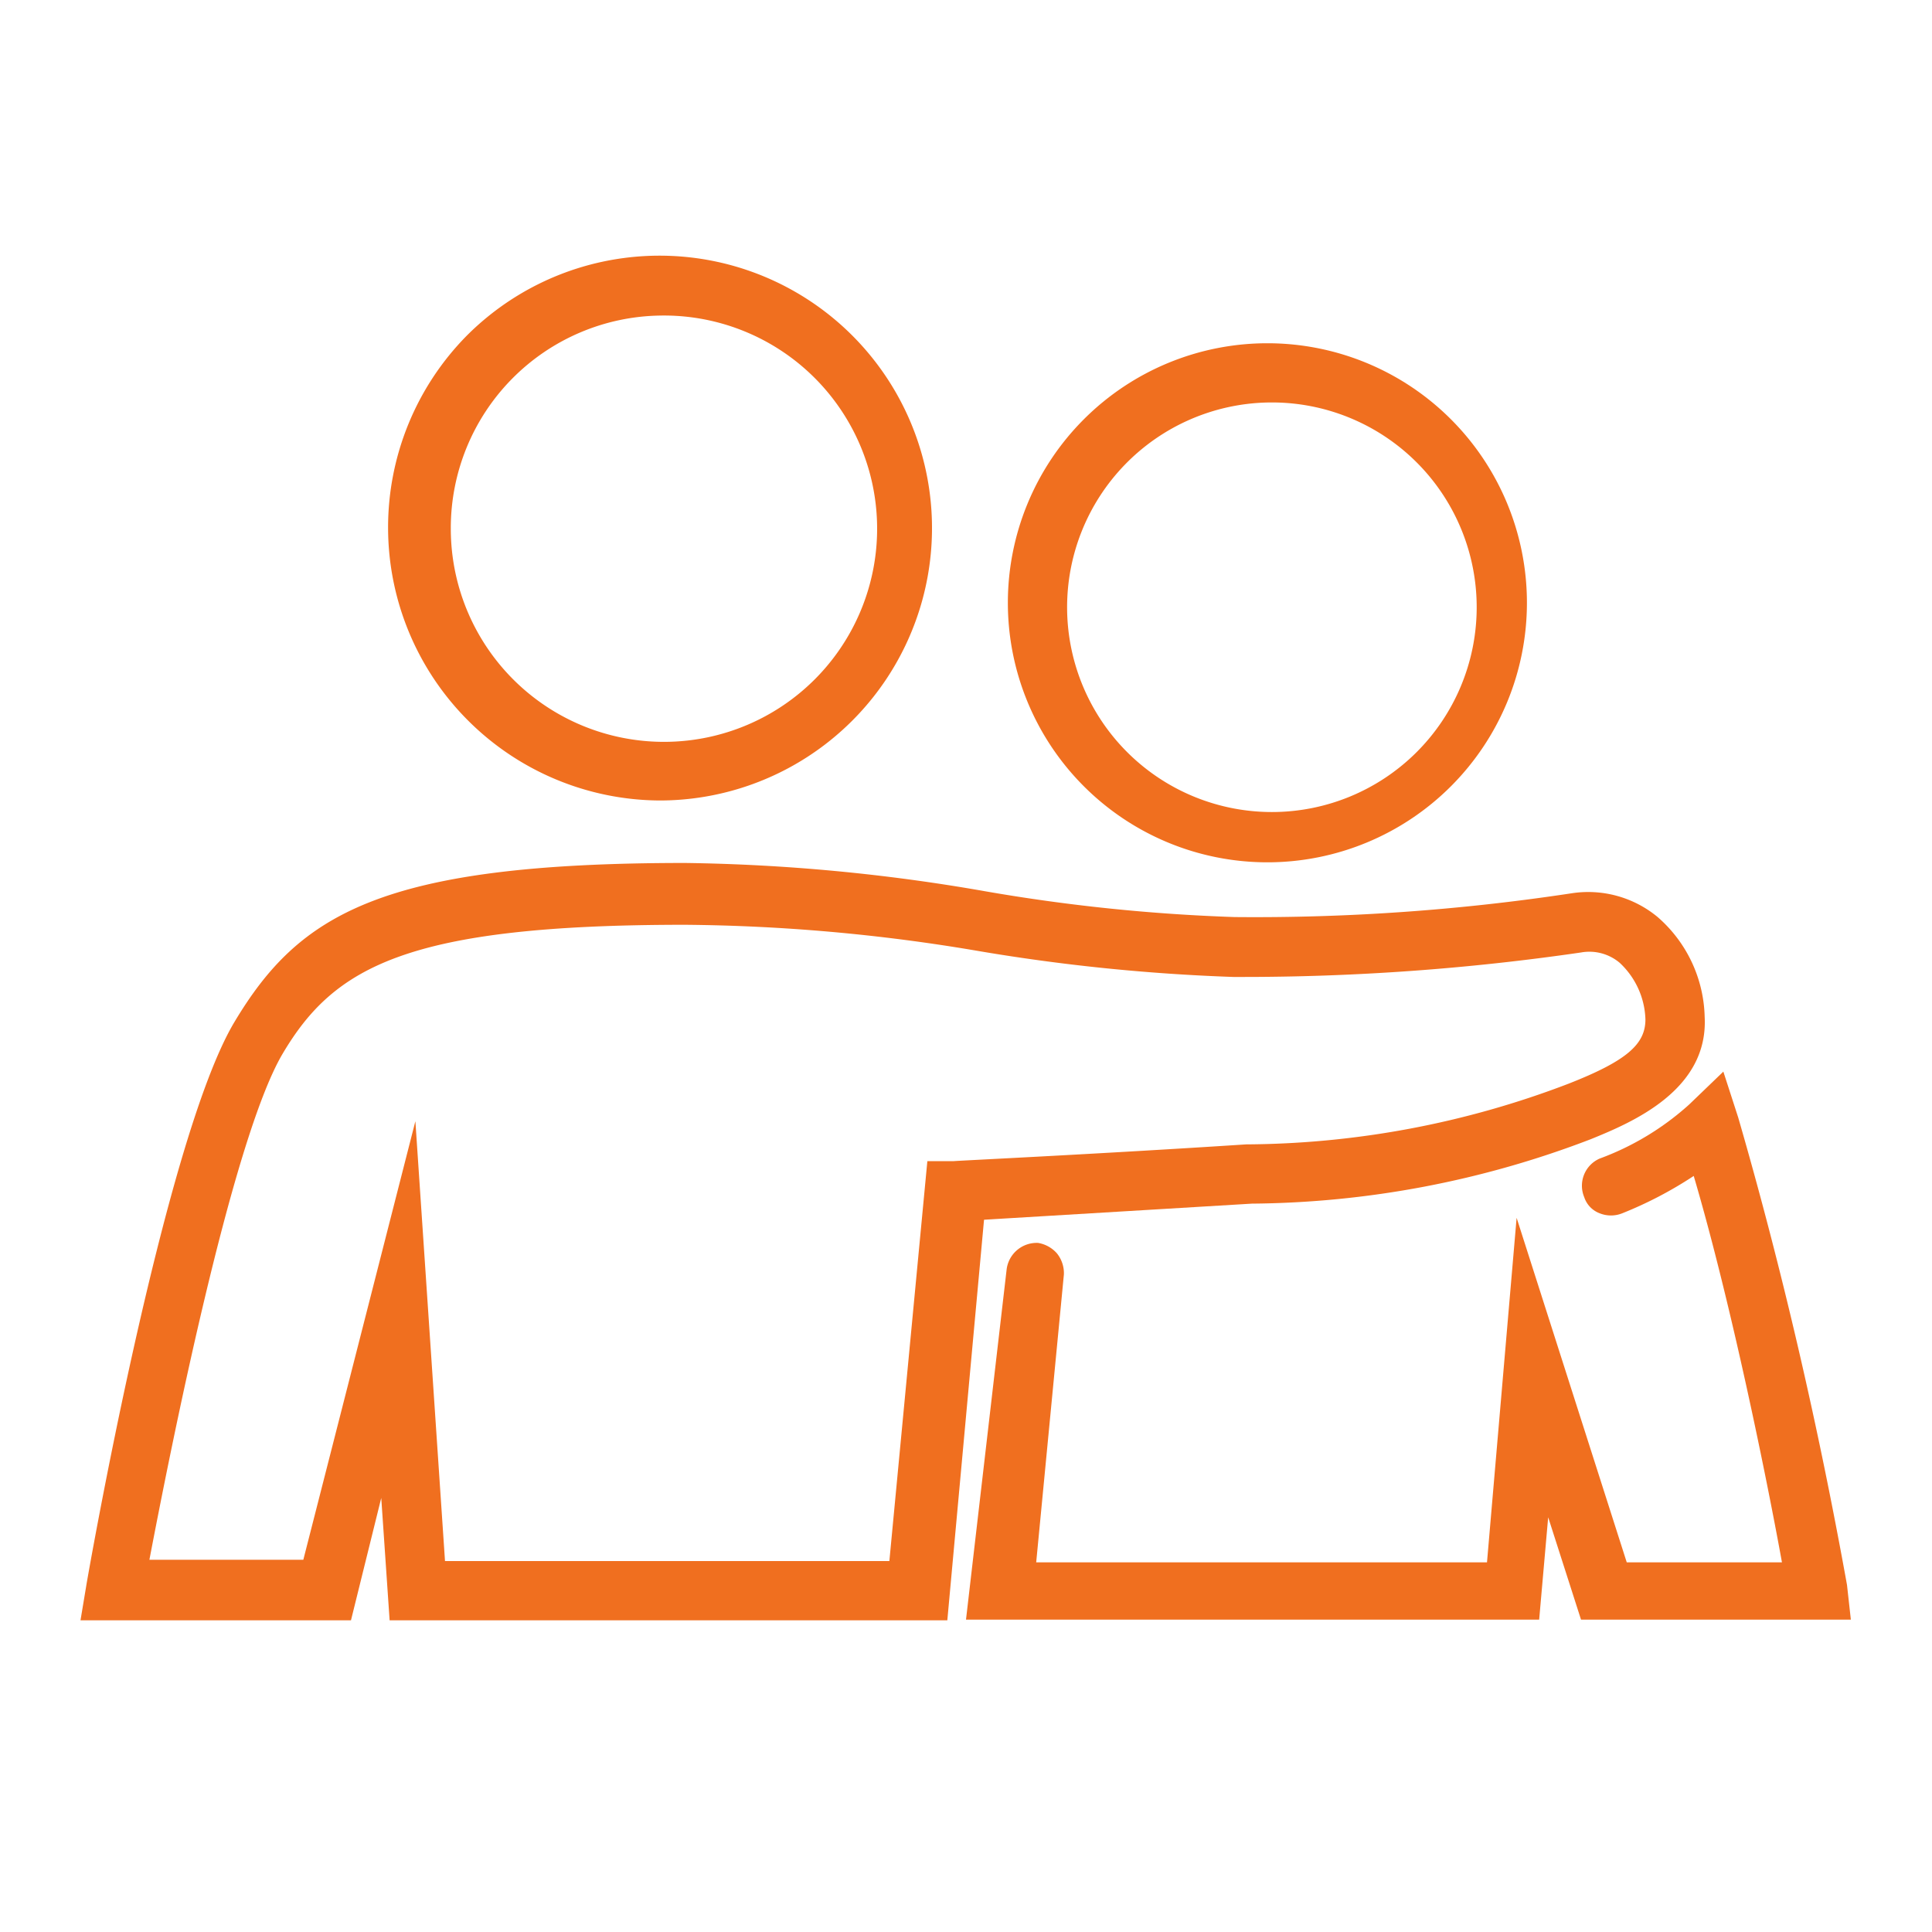
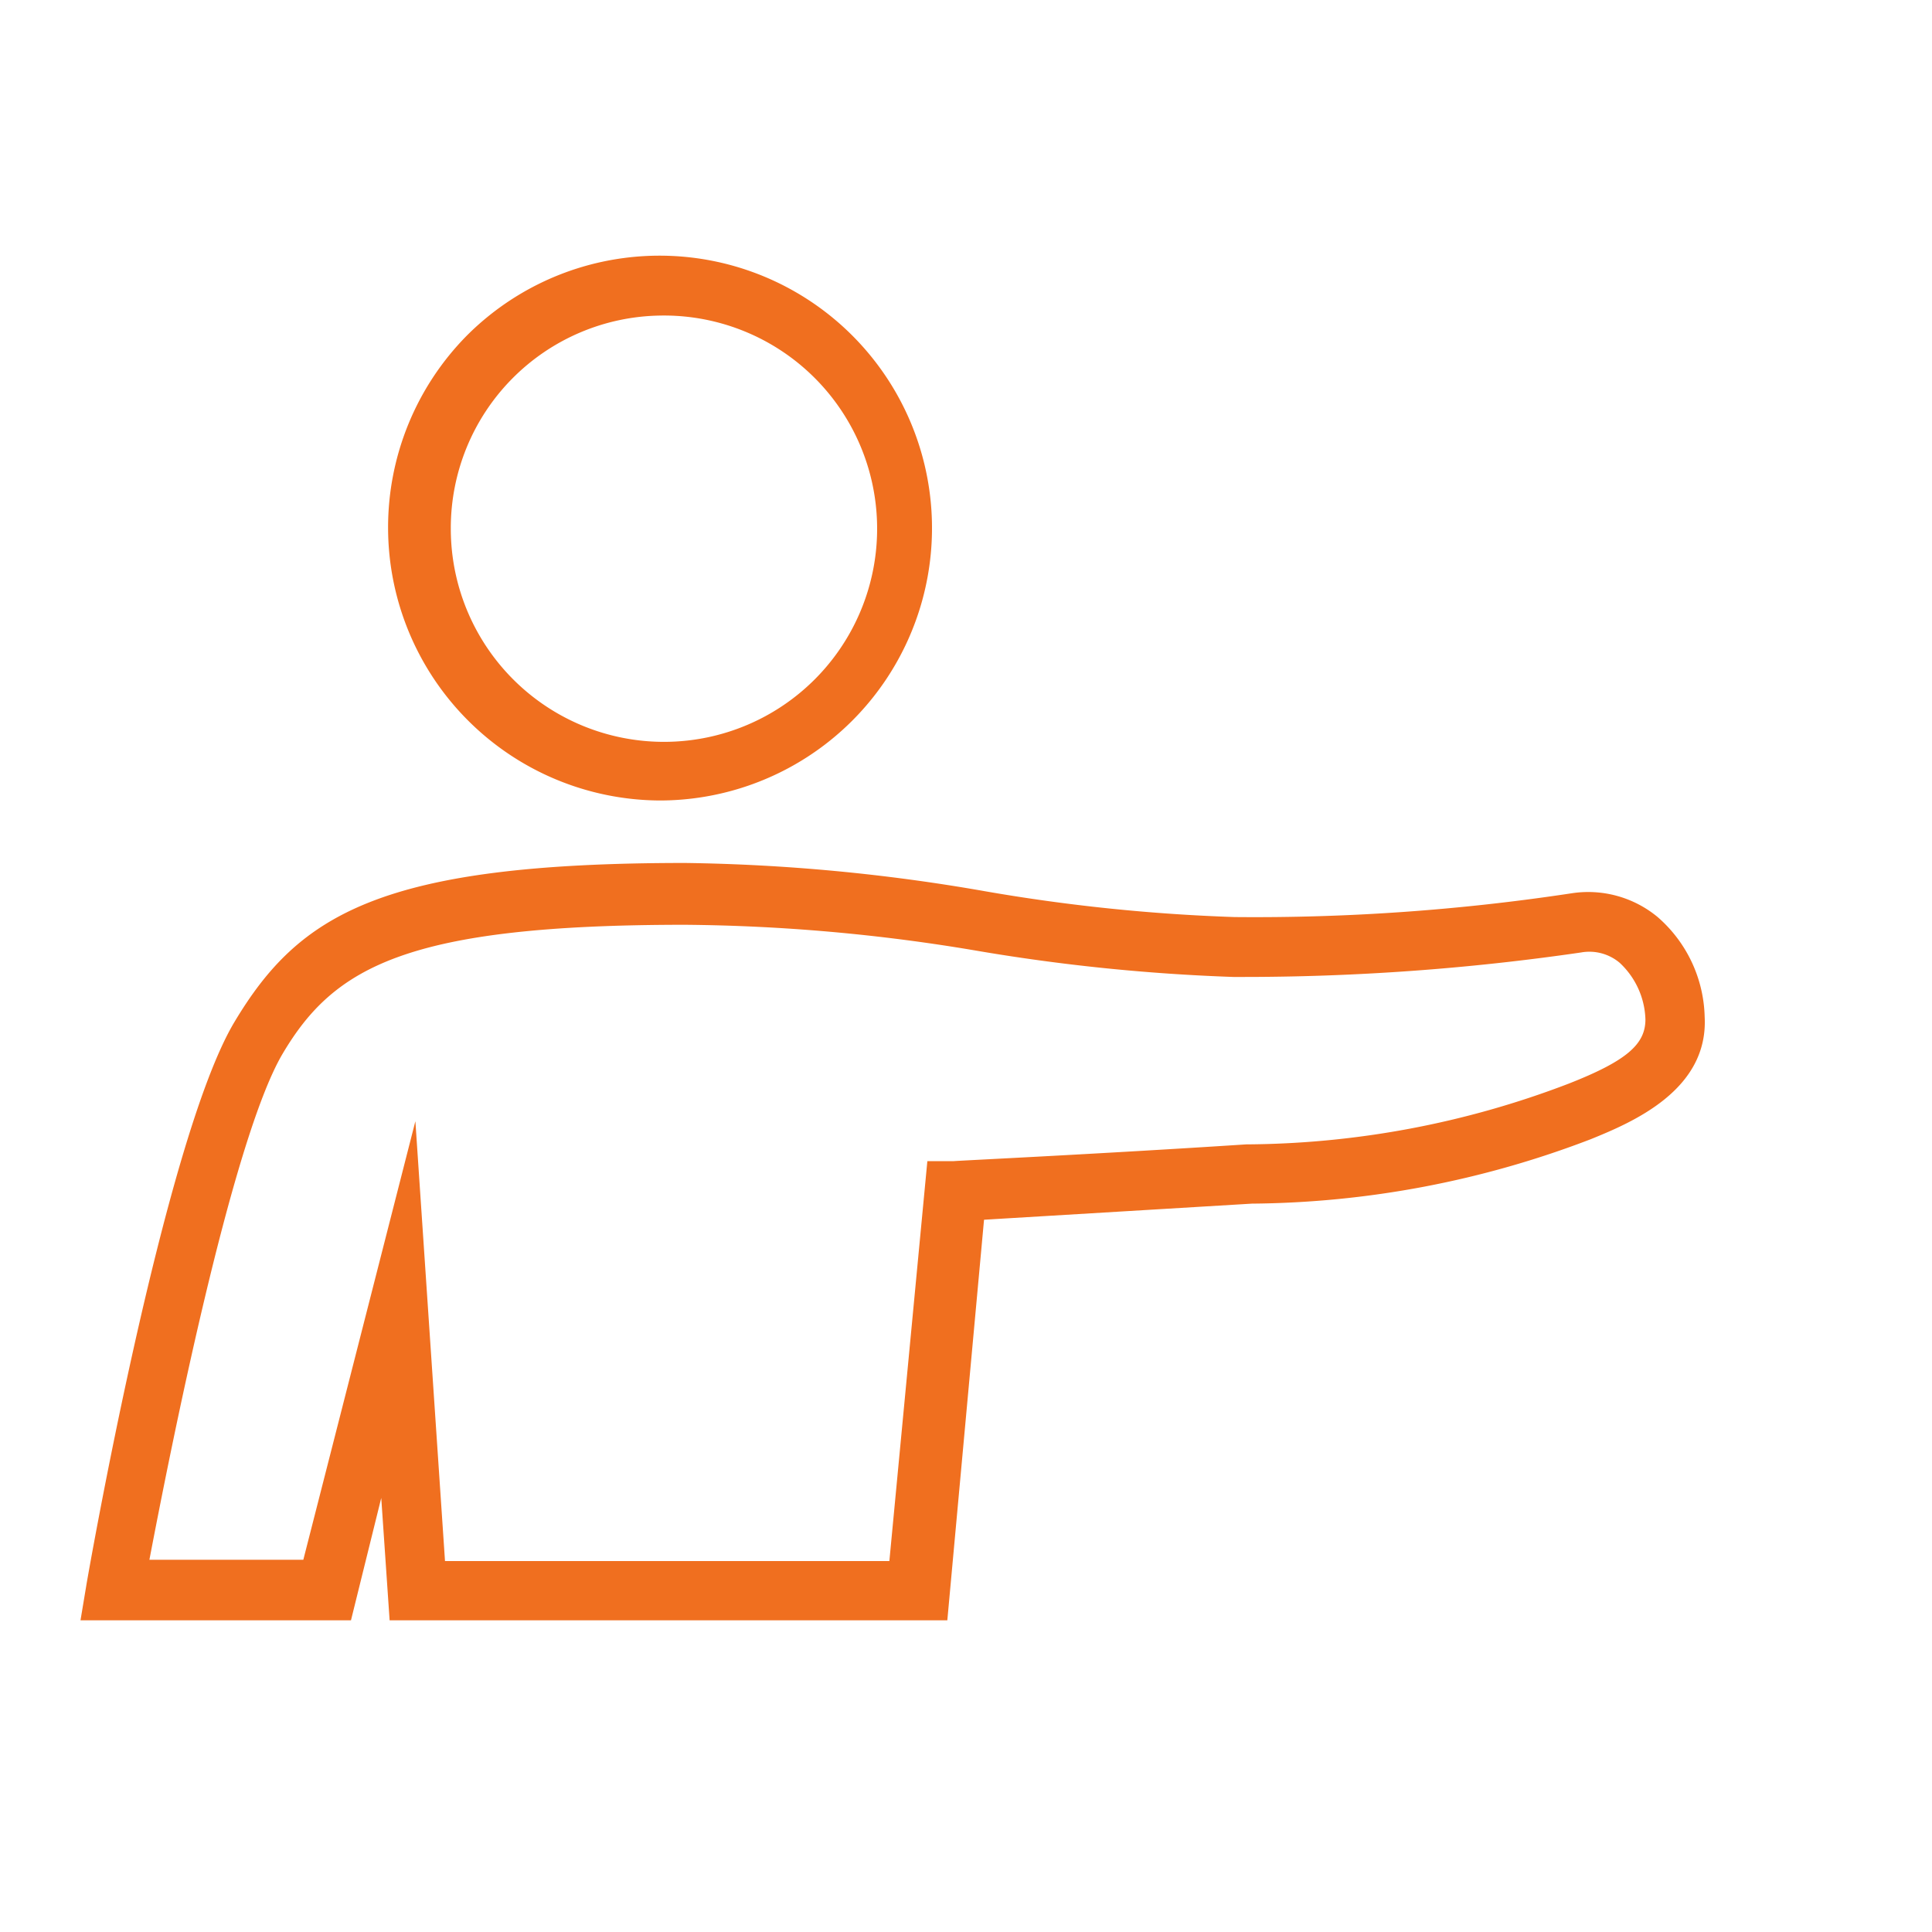
<svg xmlns="http://www.w3.org/2000/svg" width="30" height="30" viewBox="0 0 30 30" fill-rule="evenodd">
  <title>Take Care of One Another</title>
-   <path d="M19.68,13.39a4,4,0,1,0,0-8.06h0a4,4,0,1,0,0,8.06Zm0-7.14h.14a3.18,3.18,0,1,1-.14,0Z" fill="#F06F1F" stroke-width="0px" />
  <path d="M10.25,12.43h0a4.23,4.23,0,1,0-3-7.22,4.24,4.24,0,0,0,3,7.22Zm0-7.53A3.31,3.31,0,1,1,7,8.2,3.3,3.3,0,0,1,10.26,4.9Z" fill="#F06F1F" stroke-width="0px" />
  <path d="M19.44,18.69a15,15,0,0,0,5.26-1c.64-.26,1.83-.76,1.77-1.9a2.12,2.12,0,0,0-.73-1.55,1.69,1.69,0,0,0-1.33-.37,32.82,32.82,0,0,1-5.24.37,28.05,28.05,0,0,1-3.87-.4,29.06,29.06,0,0,0-4.66-.44c-4.73,0-6,.8-7,2.47-1.1,1.84-2.29,8.68-2.3,8.75l-.09.54H5.45l.47-1.9.13,1.9h8.66l.57-6.22ZM6.91,24.24l-.46-6.83L4.71,24.22H2.32c.3-1.57,1.27-6.51,2.07-7.86s1.94-2,6.25-2a28.32,28.32,0,0,1,4.51.4,29.79,29.79,0,0,0,4,.41h.09a36.38,36.38,0,0,0,5.31-.38.73.73,0,0,1,.6.16,1.25,1.25,0,0,1,.4.88c0,.38-.28.64-1.2,1a14.19,14.19,0,0,1-5,.94c-2.3.15-4.42.25-4.54.26h-.41l-.59,6.21Z" fill="#F06F1F" stroke-width="0px" />
-   <path d="M28.68,24.61h0c-.44-2.44-1-4.88-1.69-7.26l-.23-.71-.53.51a4.27,4.27,0,0,1-1.39.84.46.46,0,0,0-.24.6.4.4,0,0,0,.24.25.47.47,0,0,0,.35,0,6.15,6.15,0,0,0,1.11-.58c.59,2,1.15,4.78,1.37,6H25.26l-1.71-5.35-.46,5.35h-7l.43-4.47v0a.49.49,0,0,0-.11-.33.5.5,0,0,0-.29-.16h0a.47.47,0,0,0-.49.42L15,25.15h8.9l.14-1.59.51,1.59h4.19Z" fill="#F06F1F" stroke-width="0px" />
</svg>